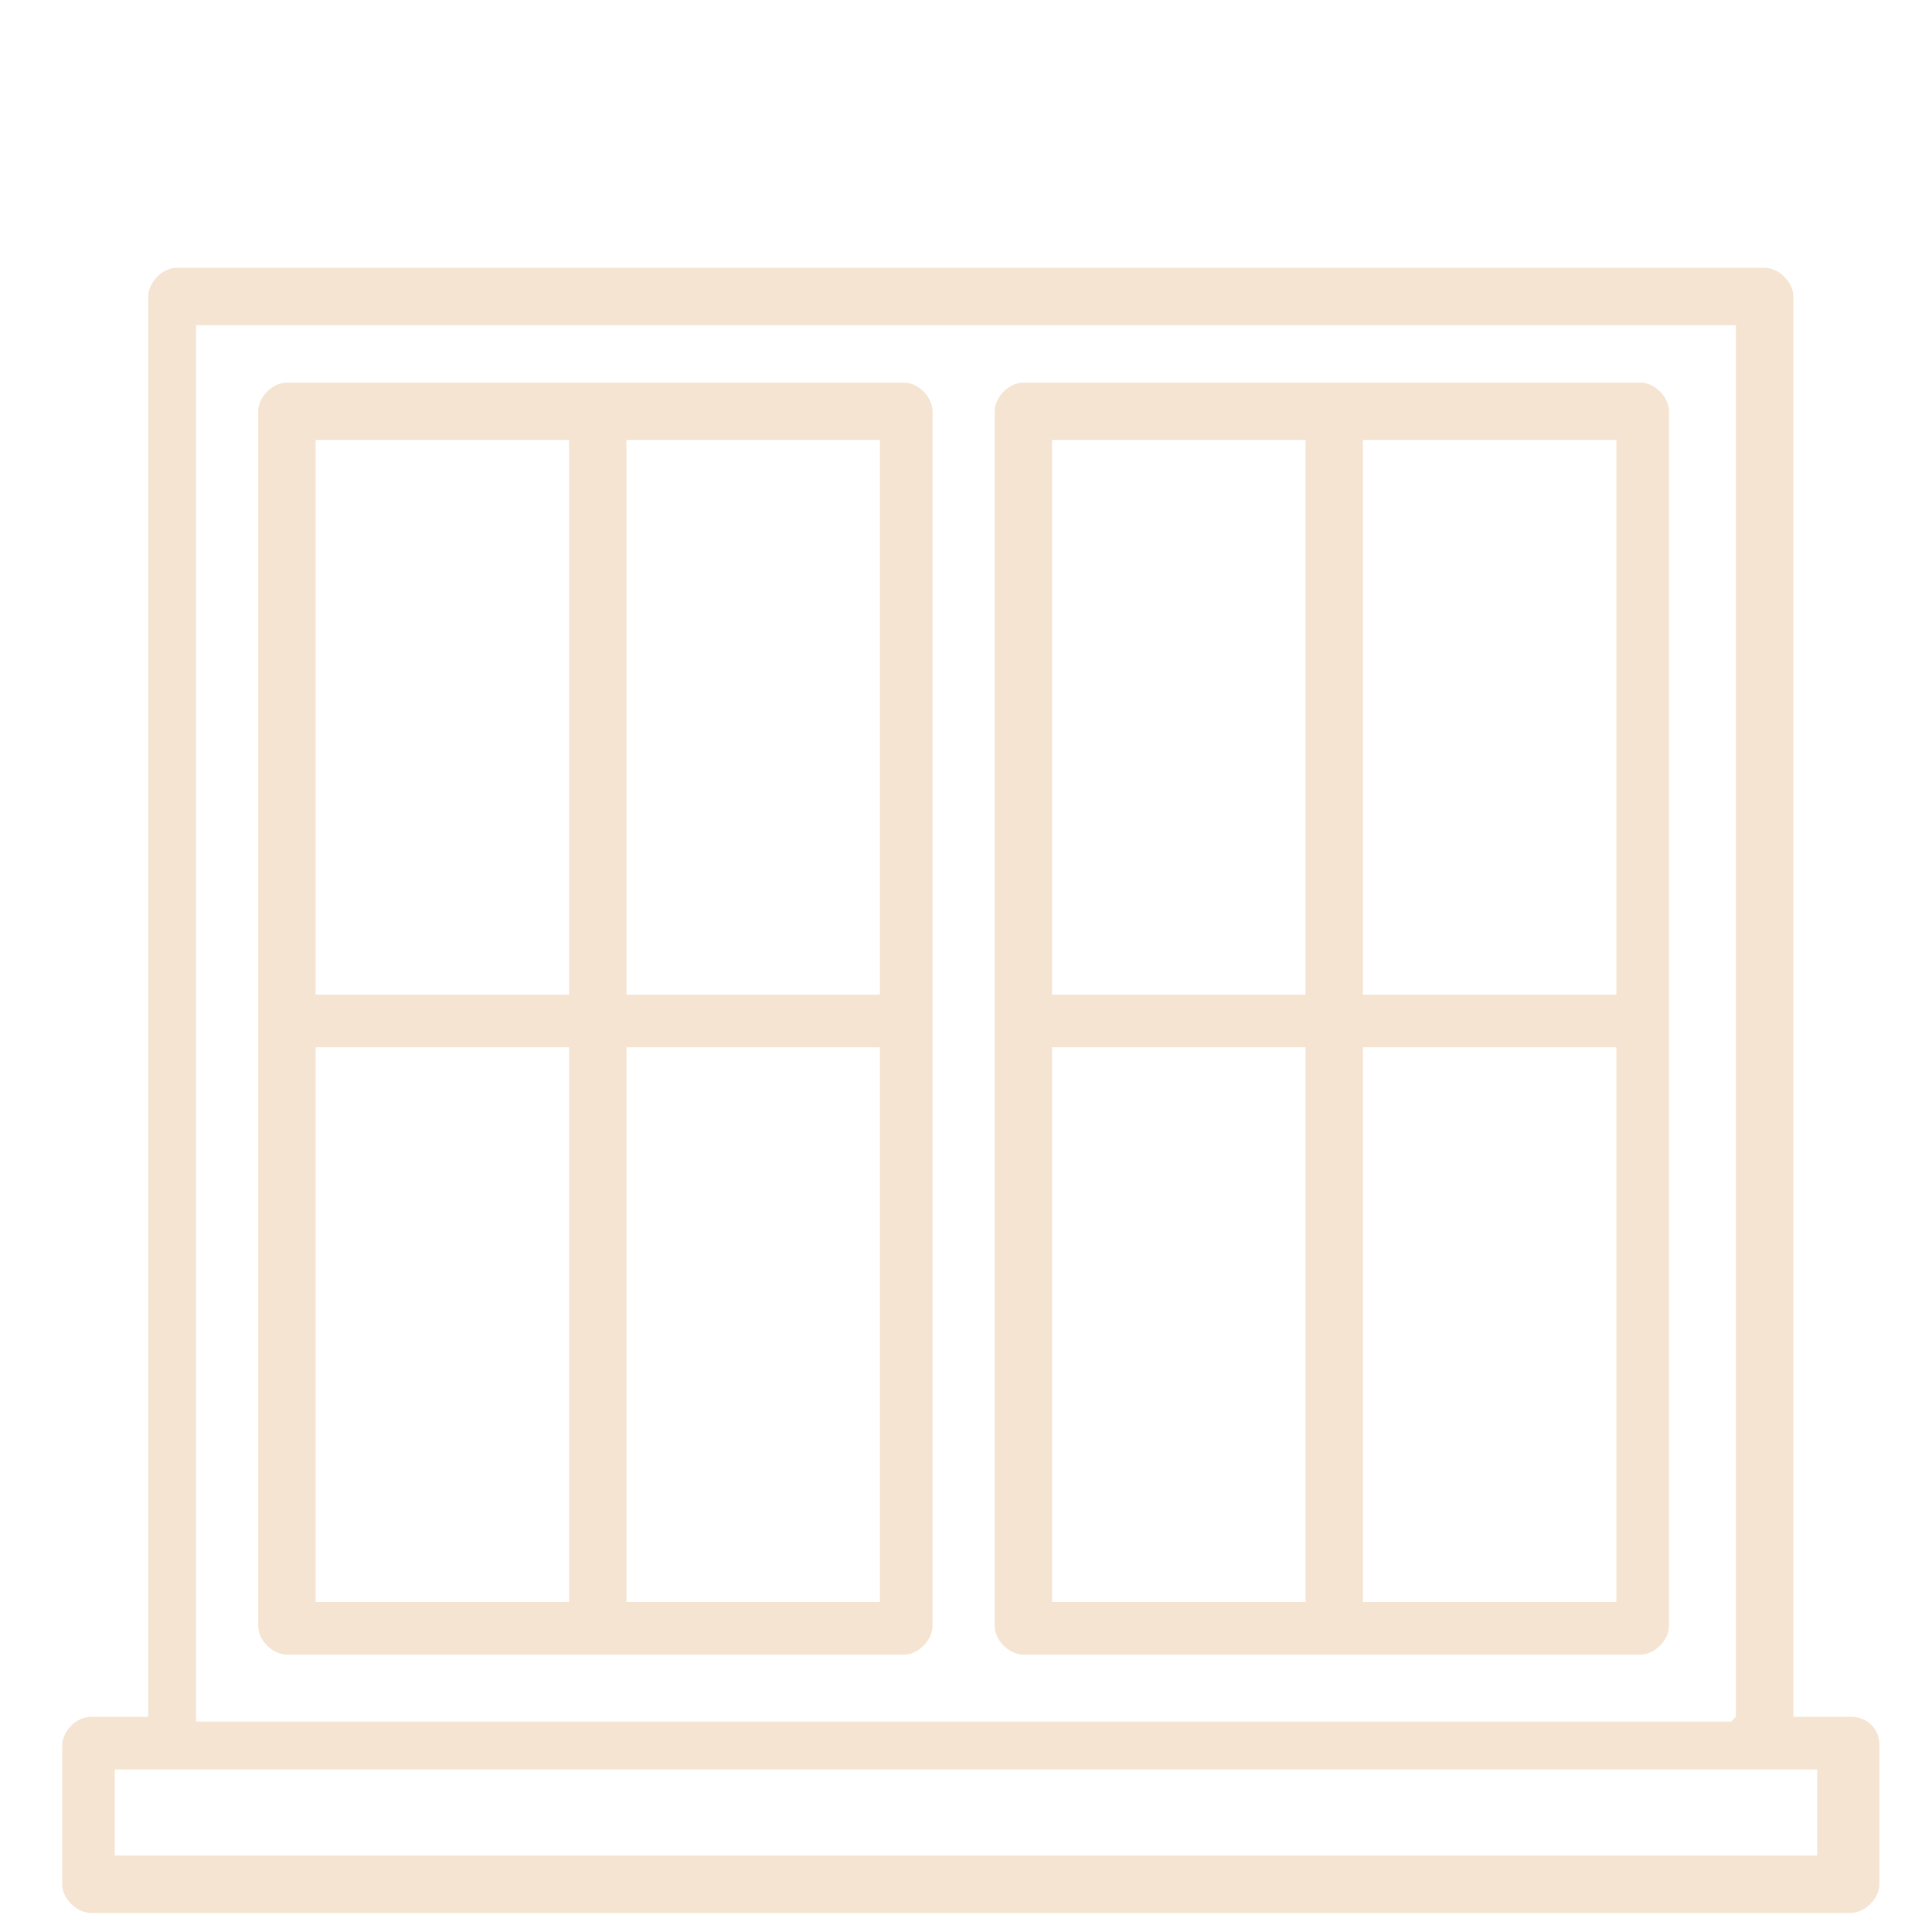
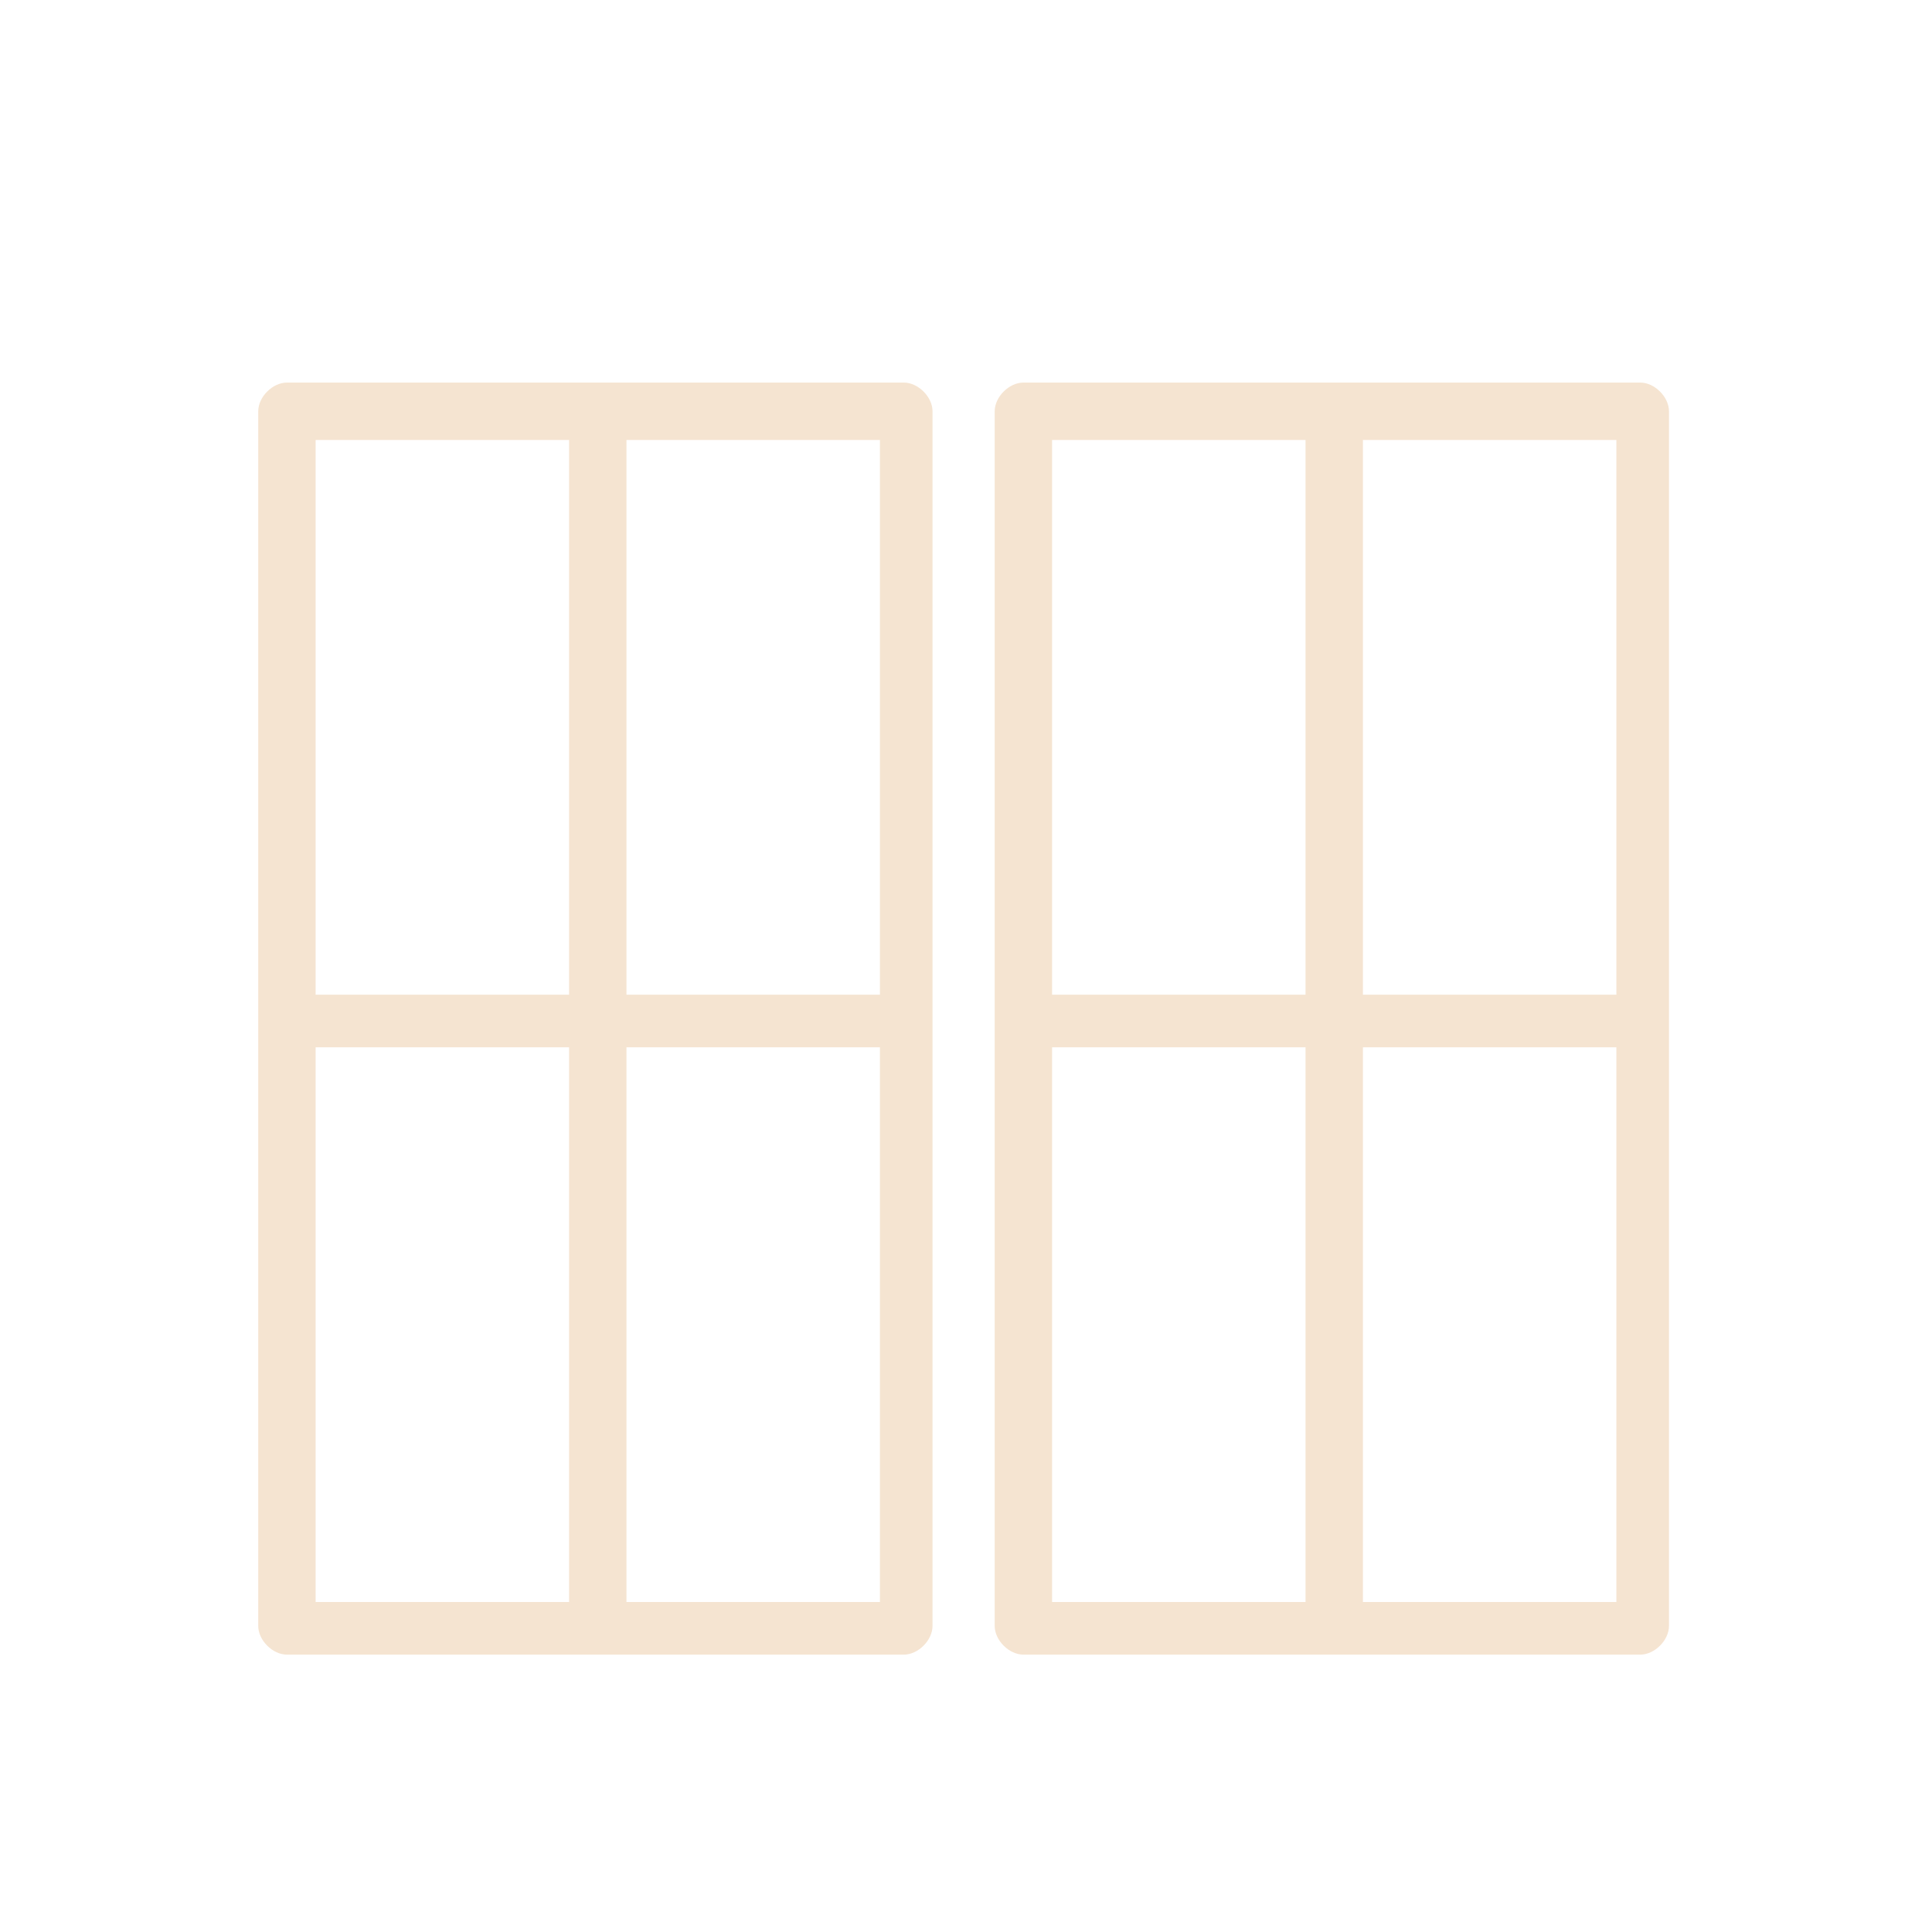
<svg xmlns="http://www.w3.org/2000/svg" id="Ebene_1" version="1.1" viewBox="0 0 40.4 40.4">
  <defs>
    <style>
      .st0 {
        fill-rule: evenodd;
      }

      .st0, .st1 {
        fill: #f5e4d1;
      }
    </style>
  </defs>
-   <path class="st0" d="M156.6,17.1h-3.3c-.4,0-.7-.3-.7-.7s.3-.7.7-.7h18.8c.4,0,.8.1,1.2.4l15.7,11.3c.5.4.8,1,.8,1.6v3.3c0,.4-.3.7-.7.7s-.7-.3-.7-.7v-3.3c0-.2-.1-.4-.3-.5l-2.4-1.7v10.8c.5,0,1,.2,1.4.6.4.4.6.9.6,1.4v1.3c0,1.1-.9,2-2,2h-31.2c-.5,0-1-.2-1.4-.6-.4-.4-.6-.9-.6-1.4v-13.3c0-.5.2-1,.6-1.4.4-.4.9-.6,1.4-.6h2v-8.6ZM167.9,17.1h-9.9v8.6h9.9v-8.6ZM184.5,25.8l-6-4.3v10.8c.5,0,1,.2,1.4.6.4.4.6.9.6,1.4v2.7c0,.2,0,.3.2.5.1.1.3.2.5.2h3.3v-11.8ZM177.2,20.6l-4.7-3.4c-.1,0-.2-.1-.4-.1h-2.9v8.6h2.7c.5,0,1,.2,1.4.6.4.4.6.9.6,1.4v4c0,.2,0,.3.2.5.1.1.3.2.5.2h2.7v-11.8ZM171.9,27h-17.2c-.2,0-.3,0-.5.2-.1.1-.2.3-.2.5v13.3c0,.2,0,.3.2.5.1.1.3.2.5.2h31.2c.4,0,.7-.3.7-.7v-1.3c0-.2,0-.3-.2-.5-.1-.1-.3-.2-.5-.2h-4.6c-.5,0-1-.2-1.4-.6-.4-.4-.6-.9-.6-1.4v-2.7c0-.2,0-.3-.2-.5-.1-.1-.3-.2-.5-.2h-4c-.5,0-1-.2-1.4-.6-.4-.4-.6-.9-.6-1.4v-4c0-.2,0-.3-.2-.5-.1-.1-.3-.2-.5-.2h0Z" />
-   <path class="st0" d="M62.1,40.3c-.3,0-.6-.3-.6-.6v-14.9c0-1.4,1-2.6,2.4-2.9v-10.8c0-.6.3-1.2.7-1.7.4-.4,1.1-.7,1.7-.7h10.1c.6,0,1.2.3,1.7.7,0,0,0,0,.1.1,0,0,0,0,.1-.1.4-.4,1.1-.7,1.7-.7h10.1c.6,0,1.2.3,1.7.7.4.4.7,1,.7,1.7v10.8c1.4.3,2.4,1.5,2.4,2.9v14.9c0,.3-.3.6-.6.6v1.2c0,.3-.3.6-.6.6h-2.7c-.2,0-.4,0-.5-.3l-1-1.5h-22.5l-1,1.5c-.1.2-.3.3-.5.3h-2.7c-.3,0-.6-.3-.6-.6v-1.2ZM63.9,23.2c-.7.2-1.2.9-1.2,1.7v14.3h30.9v-14.3c0-.8-.5-1.4-1.2-1.7-.2,0-.4-.1-.6-.1h-.6c-.5,0-.9.2-1.3.5-.3.3-.5.8-.5,1.3v7.5c0,.3-.3.6-.6.6h-21.4c-.3,0-.6-.3-.6-.6v-7.5c0-.5-.2-.9-.5-1.3-.3-.3-.8-.5-1.3-.5h-.6c-.2,0-.4,0-.6.1h0ZM77.6,11.2c0-.3-.1-.6-.3-.8-.2-.2-.5-.3-.8-.3h-10.1c-.3,0-.6.1-.8.3-.2.2-.3.5-.3.8v10.7c.8,0,1.5.3,2.1.9.6.6.9,1.3.9,2.1v4.8h9.5V11.2ZM91.3,21.9v-10.7c0-.3-.1-.6-.3-.8-.2-.2-.5-.3-.8-.3h-10.1c-.3,0-.6.1-.8.3-.2.2-.3.5-.3.8v18.4h9.5v-4.8c0-.8.3-1.5.9-2.1.6-.6,1.3-.9,2.1-.9h0ZM90.9,40.3l.4.6h1.8v-.6h-2.2ZM63.3,40.3v.6h1.8l.4-.6h-2.2ZM68.1,30.8v.9h20.2v-.9h-20.2Z" />
  <path class="st1" d="M112.6,44.1c-.3,0-.6-.2-.6-.6s.2-.6.6-.6h1.3V9.8c0-.8.7-1.5,1.5-1.5h20.2c.8,0,1.5.7,1.5,1.5v33.1h1.3c.3,0,.6.2.6.6s-.2.6-.6.6h-25.8ZM134,43V11.5h-16.9v31.5h8.6s8.3,0,8.3,0ZM116,43V10.9c0-.3.2-.6.6-.6h18c.3,0,.6.2.6.6v32h1V9.8c0-.2-.2-.4-.4-.4h-20.2c-.2,0-.4.2-.4.4v33.1h1Z" />
-   <path class="st1" d="M119.3,28.9c-.9,0-1.6-.7-1.6-1.6s.7-1.6,1.6-1.6,1.6.7,1.6,1.6-.7,1.6-1.6,1.6ZM119.3,26.7c-.3,0-.5.2-.5.5s.2.5.5.5.5-.2.5-.5-.2-.5-.5-.5Z" />
  <g>
    <path class="st1" d="M6,34.6c-.3,0-.6-.3-.6-.6V8.6c0-.3.3-.6.6-.6h12.9c.3,0,.6.3.6.6v25.4c0,.3-.3.6-.6.6H6ZM18.4,33.5v-11.6h-5.3v11.6h5.3ZM11.9,33.5v-11.6h-5.3v11.6h5.3ZM18.4,20.8v-11.6h-5.3v11.6h5.3ZM11.9,20.8v-11.6h-5.3v11.6h5.3Z" />
-     <path class="st1" d="M1.9,40c-.3,0-.6-.3-.6-.6v-2.9c0-.3.3-.6.6-.6h1.2V6.2c0-.3.3-.6.6-.6h33.2c.3,0,.6.3.6.6v29.7h1.2c.3,0,.6.2.6.6v2.9c0,.3-.3.6-.6.6H1.9ZM38,38.8v-1.8H2.4v1.8h35.5ZM36.3,35.9V6.8H4.1v29.2h32.1Z" />
    <path class="st1" d="M21.4,34.6c-.3,0-.6-.3-.6-.6V8.6c0-.3.3-.6.6-.6h12.9c.3,0,.6.3.6.6v25.4c0,.3-.3.6-.6.6h-12.9ZM33.8,33.5v-11.6h-5.3v11.6h5.3ZM27.3,33.5v-11.6h-5.3v11.6h5.3ZM33.8,20.8v-11.6h-5.3v11.6h5.3ZM27.3,20.8v-11.6h-5.3v11.6h5.3Z" />
  </g>
  <path class="st0" d="M283.8,20.6l-7.2,7.2c-.5-.1-1,0-1.4.3l-9.5,9.5c-.5.5-.5,1.4,0,1.9l3.1,3.1c.5.5,1.4.5,1.9,0l9.5-9.5c.4-.4.5-.9.3-1.4l7.2-7.2.6.6c.2.2.6.2.8,0l.3-.3.9.9c-.1.2-.2.5-.2.7s.1.7.4.9c.4.4,1,1,1.5,1.5s.6.4.9.4.7-.1.9-.4c.9-.9,2.9-2.9,3.8-3.8.2-.2.4-.6.4-.9s-.1-.7-.4-.9l-1.5-1.5c-.2-.2-.6-.4-.9-.4s-.7.1-.9.4h0c0,0-.9-.8-.9-.8l.6-.6c.2-.2.2-.6,0-.8l-5.6-5.6c-1.8-1.8-4.4-2.3-6.7-1.4,0,0-.6.5-.1,1,.4.4,2.5,2.5,3.5,3.5,0,0,0,.1,0,.2l-1.9,1.9c-.2.2-.2.6,0,.8l.6.6ZM276,29c0,0,.2,0,.3,0l3.1,3.1c0,0,0,.2,0,.3l-9.6,9.5c0,0-.2,0-.3,0l-3.1-3.1c0,0,0-.2,0-.3l9.5-9.5ZM277.5,28.6l2.4,2.4,7.1-7.1-2.4-2.4-7.1,7.1ZM291.4,26.4l3.8-3.8s0,0,.1,0,0,0,.1,0l1.5,1.5s0,0,0,.1,0,0,0,.1l-3.8,3.8s0,0-.1,0,0,0-.1,0l-1.5-1.5s0,0,0-.1,0,0,0-.1h0ZM290.3,24.1l.9.9,2.3-2.3-.9-.9-2.3,2.3ZM288.8,24l-4.4-4.4,1.5-1.5c.5-.5.5-1.3,0-1.8l-2.9-2.9c1.6-.3,3.4.2,4.6,1.4l5.2,5.2-4,4h0Z" />
</svg>